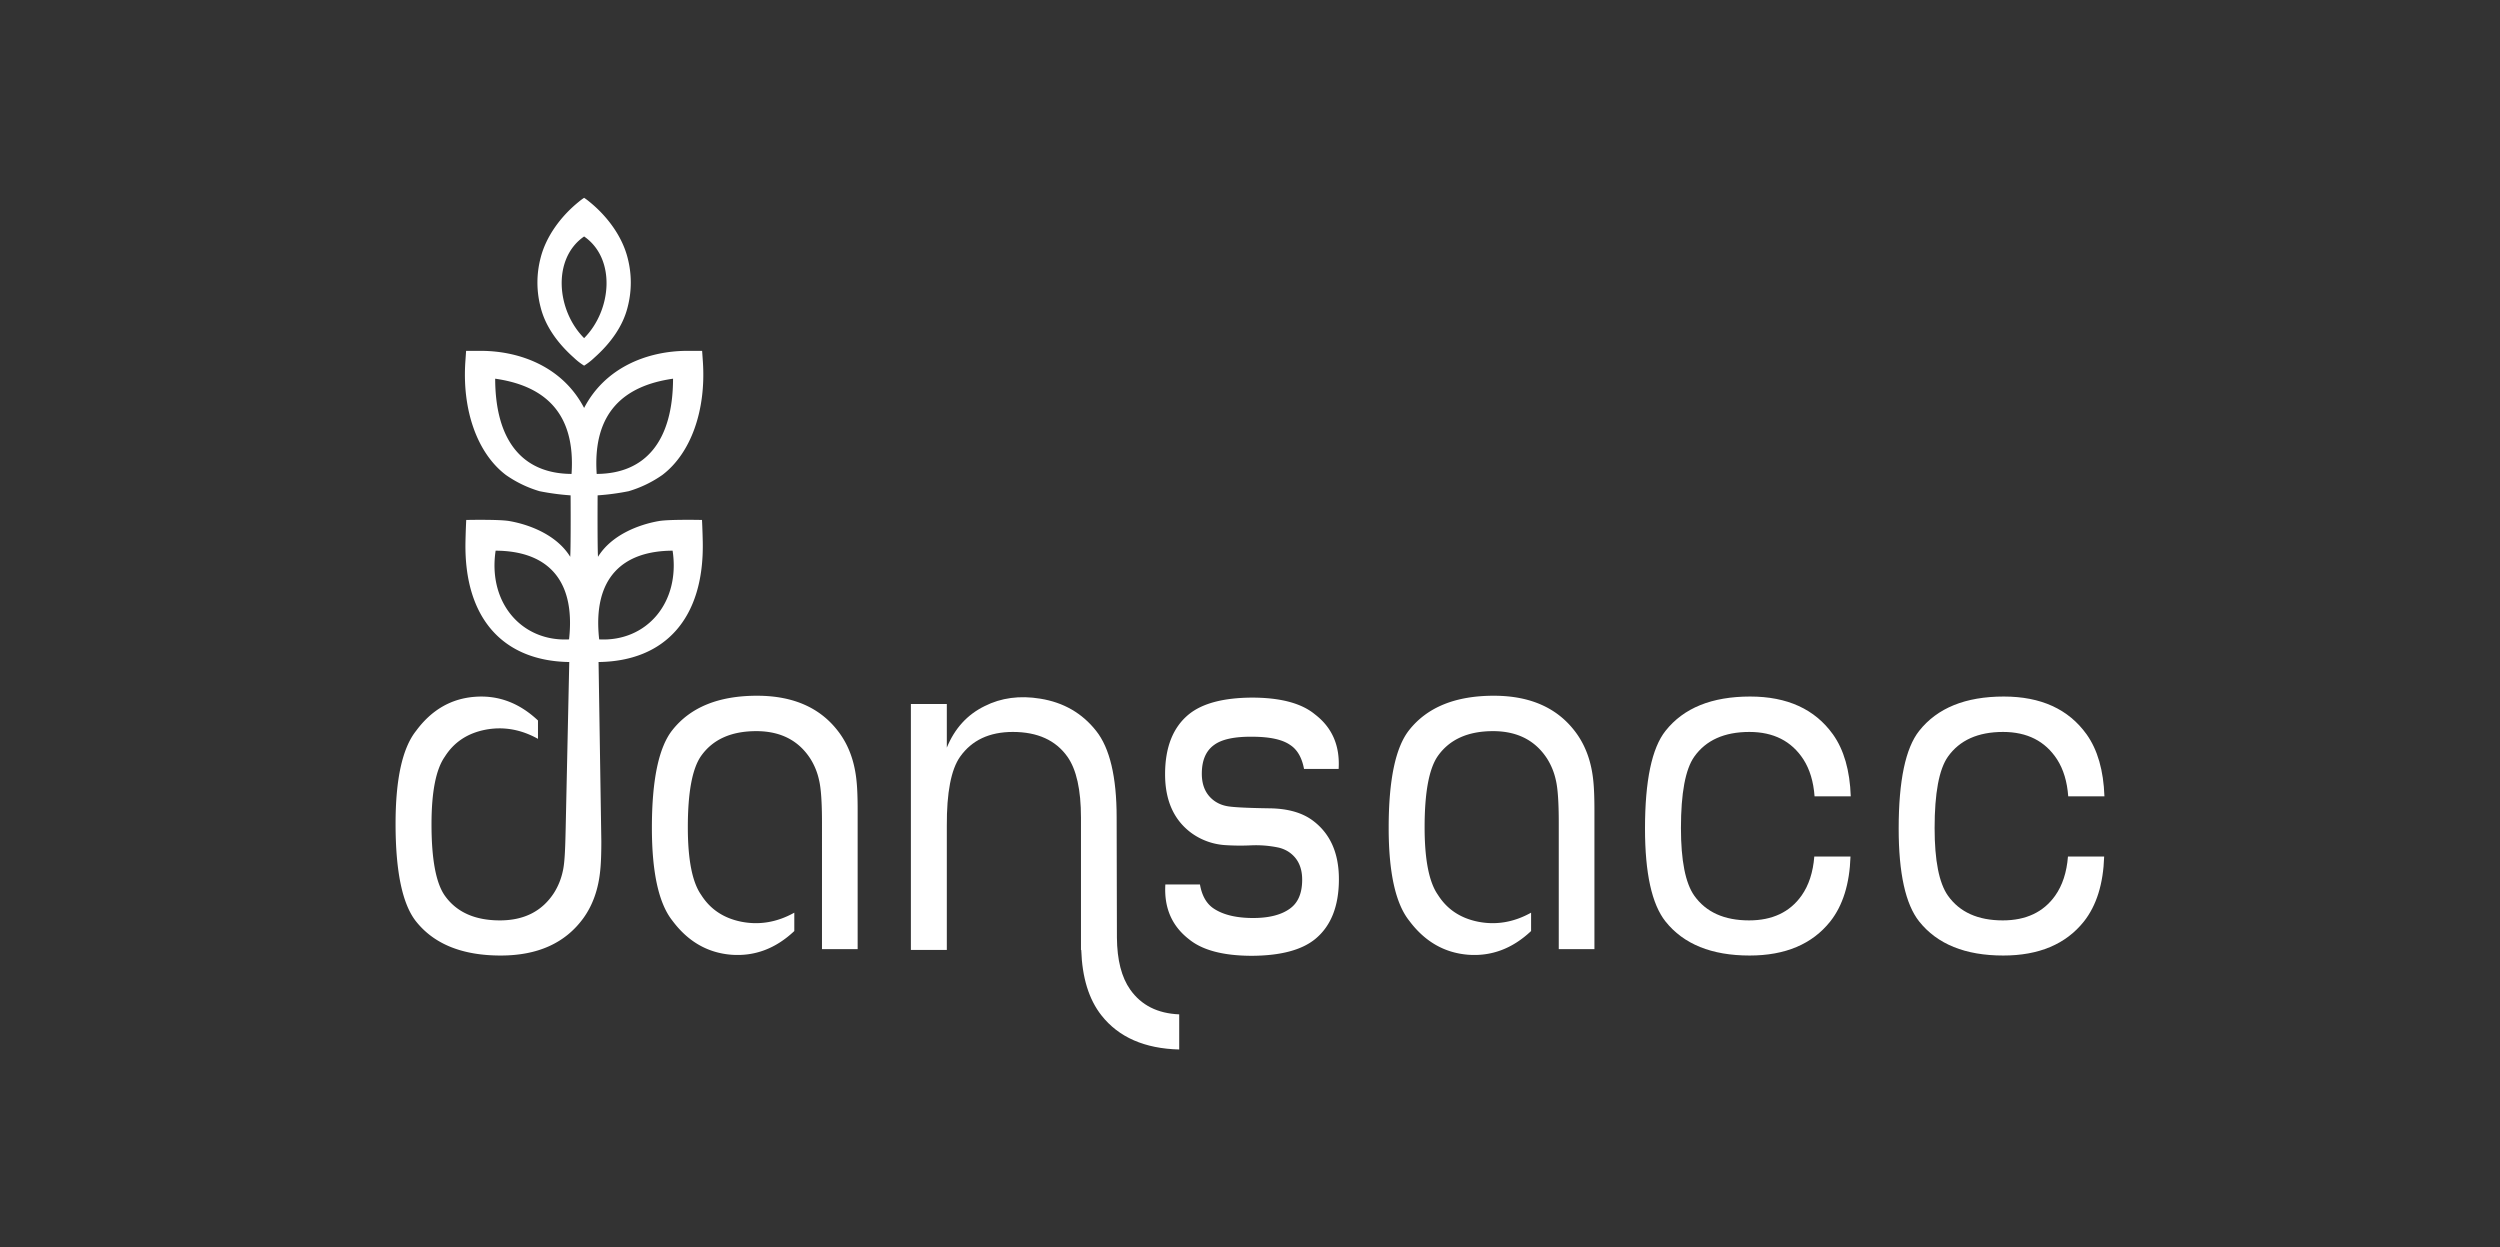
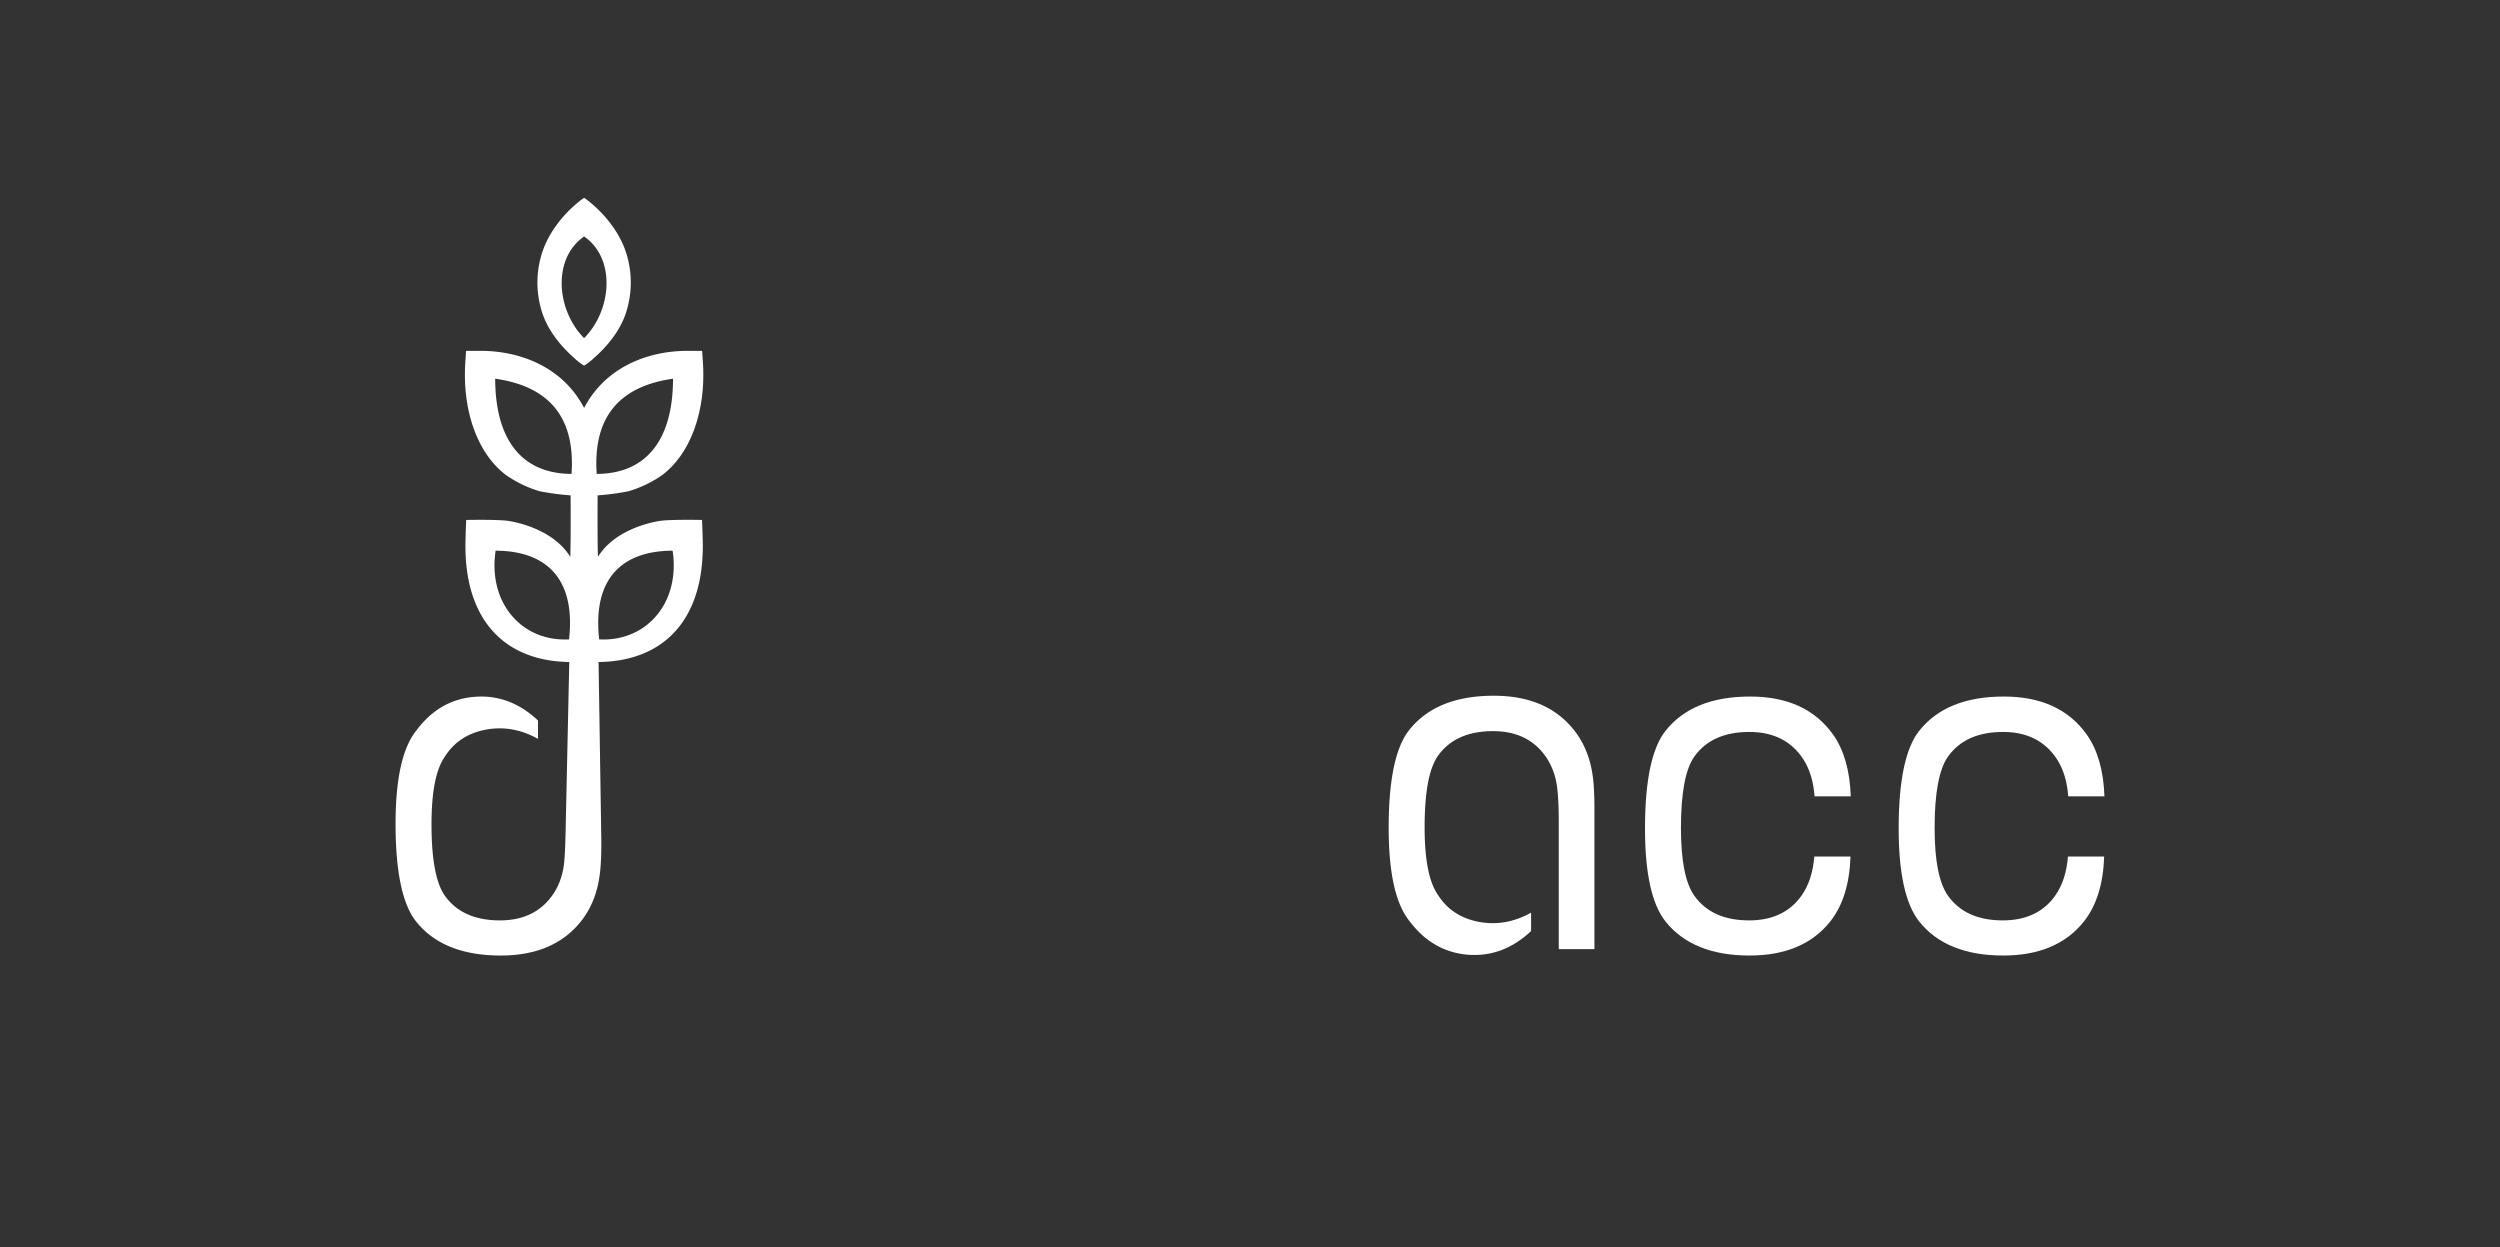
<svg xmlns="http://www.w3.org/2000/svg" id="Lag_1" data-name="Lag 1" viewBox="0 0 1264 630.622">
  <rect x="0" y="0" width="1264" height="630.622" fill="#333333" stroke="none" />
  <g>
    <path id="logoMark" d="M295.309,100v.026a26.253,26.253,0,0,0-2.623,1.95c-9.27,7.486-16.641,17.677-19.352,28.394a49.234,49.234,0,0,0,0,24.98c2.357,9.462,8.482,18.115,16.861,25.544a31.256,31.256,0,0,0,5.133,3.985,31.336,31.336,0,0,0,5.126-3.985c8.381-7.43,14.506-16.082,16.863-25.544a49.288,49.288,0,0,0,0-24.98c-2.711-10.718-10.085-20.908-19.352-28.394a26.535,26.535,0,0,0-2.623-1.95V100l-.019.007L295.304,100Zm.019,19.556c16.2,11.191,13.994,37.336,0,51.407-13.997-14.072-16.202-40.216,0-51.407ZM235.66,177.393l-.368,5.304c-1.72,24.76,6.059,46.498,20.471,57.439a58.612,58.612,0,0,0,17.041,8.217,124.137,124.137,0,0,0,15.694,2.1c.075,12.307.044,27.373-.183,31.069-6.802-11.025-20.461-16.275-30.808-18.08-5.248-.916-21.783-.553-21.783-.553s-.269,5.222-.382,11.098c-.759,38.726,19.123,60.239,52.477,60.731l-1.821,84.338c-.223,10.315-.492,17.496-1.479,21.534a33.587,33.587,0,0,1-4.444,10.899q-9.014,13.862-27.319,13.863-18.977,0-27.858-12.515-6.728-9.556-6.727-36.068,0-24.627,6.727-34.181Q231.76,371.684,245.22,368.99q13.725-2.693,26.782,4.577v-9.288q-14.133-13.325-31.896-11.974-18.032,1.346-29.743,17.227Q200.004,382.585,200,416.498q0,36.334,10.364,49.39,13.728,17.226,42.795,17.226,28.125,0,41.854-18.975,7.133-9.959,8.48-24.225.538-5.245.539-14.536L302.633,334.717h.199c33.358-.49,53.24-22.003,52.483-60.731-.115-5.876-.384-11.098-.384-11.098s-16.533-.363-21.781.553c-10.35,1.805-24.007,7.055-30.809,18.08-.229-3.696-.262-18.761-.185-31.069a121.594,121.594,0,0,0,15.696-2.1,58.62,58.62,0,0,0,17.041-8.217c14.412-10.941,22.191-32.679,20.47-57.439l-.37-5.304h-7.966c-19.931.157-41.098,8.468-51.703,28.873-10.603-20.404-31.767-28.711-51.696-28.87Zm14.702,14.074c24.595,3.511,40.744,16.92,38.611,48.15-24.79-.119-38.545-16.777-38.611-48.15Zm89.932,0c-.065,31.373-13.819,48.031-38.606,48.15-2.132-31.23,14.011-44.639,38.606-48.15ZM250.59,278.423c24.764.089,40.643,13.275,37.127,44.85-23.84,1.264-41.111-18.455-37.127-44.85Zm89.48,0c3.985,26.395-13.284,46.115-37.125,44.85-3.515-31.575,12.359-44.761,37.125-44.85Zm0,0" style="fill: #fff" />
-     <path id="fullLogo" d="M339.96,465.485q-10.361-13.054-10.362-46.969,0-36.334,10.362-49.39,13.729-17.36,42.797-17.36,28.129,0,41.855,19.111,7.133,9.956,8.477,24.223.538,5.249.539,14.536v70.249h-18.033V415.959q0-15.476-1.481-21.532a33.527,33.527,0,0,0-4.441-10.901q-9.017-13.862-27.319-13.861-18.977,0-27.858,12.516-6.728,9.555-6.729,36.068,0,24.627,6.729,34.184,6.862,10.898,20.32,13.591,13.729,2.693,26.782-4.575v9.286q-14.129,13.324-31.896,11.977-18.032-1.48-29.742-17.227Zm0,0" style="fill: #fff" />
-     <path id="fullLogo-2" data-name="fullLogo" d="M525.95,353.244q17.631,2.827,28.261,16.285,10.364,13.057,10.364,43.739l.138,60.83q.141,16.96,6.729,26.243,8.347,11.845,24.764,12.516v17.765q-26.244-.671-39.298-17.227-9.556-12.111-10.228-33.106h-.141v-66.888q0-21.129-6.862-30.818-8.884-12.516-27.59-12.516-17.765,0-26.647,12.516-6.862,9.688-6.728,34.992V480.29H460.543V355.938H478.712v22.071q5.92-14.534,19.111-20.996,12.515-6.324,28.127-3.769Zm0,0" style="fill: #fff" />
-     <path id="fullLogo-3" data-name="fullLogo" d="M601.18,474.906q-13.054-10.094-11.977-27.724h17.494q1.48,8.48,6.865,12.112,6.996,4.712,19.378,4.844,12.653.134,19.381-4.844,6.054-4.44,6.056-14.533,0-9.422-6.729-13.997a15.915,15.915,0,0,0-5.517-2.287,55.558,55.558,0,0,0-13.46-1.078,115.417,115.417,0,0,1-13.591-.134,32.612,32.612,0,0,1-16.823-6.192q-13.188-9.823-13.189-29.606,0-20.457,11.979-30.281,10.227-8.343,31.894-8.477,21.668,0,31.897,8.477,13.053,9.959,11.977,27.588H659.319q-1.617-8.613-6.998-12.11-5.92-4.172-19.244-4.172-13.458-.137-19.244,4.172-6.191,4.441-6.193,14.534,0,9.422,6.729,13.997a15.954,15.954,0,0,0,5.518,2.288q3.905.942,22.477,1.211,13.458.267,21.398,6.19,13.187,9.826,13.188,29.608,0,20.454-11.979,30.279-10.226,8.347-31.893,8.48-21.667,0-31.896-8.344Zm0,0" style="fill: #fff" />
    <path id="fullLogo-4" data-name="fullLogo" d="M712.477,465.485q-10.365-13.054-10.362-46.969,0-36.334,10.362-49.39,13.729-17.36,42.797-17.36,28.125,0,41.855,19.111,7.13,9.956,8.477,24.223.537,5.249.539,14.536v70.249H788.11V415.959q0-15.476-1.479-21.532a33.581,33.581,0,0,0-4.442-10.901q-9.017-13.862-27.319-13.861-18.977,0-27.858,12.516-6.728,9.555-6.728,36.068,0,24.627,6.728,34.184,6.862,10.898,20.321,13.591,13.729,2.693,26.782-4.575v9.286q-14.133,13.324-31.896,11.977-18.032-1.48-29.742-17.227Zm0,0" style="fill: #fff" />
    <path id="fullLogo-5" data-name="fullLogo" d="M884.605,483.114q-28.8,0-42.528-17.224-10.361-13.056-10.362-46.969,0-36.337,10.362-49.392,13.729-17.36,42.797-17.36,28.129,0,41.855,19.111,8.342,11.707,9.016,31.357H917.443q-.808-11.17-5.653-18.708-9.017-13.862-27.319-13.861-18.977,0-27.858,12.516-6.728,9.555-6.728,36.068,0,24.627,6.728,34.184,8.881,12.515,27.722,12.515,17.63,0,26.512-12.515,5.52-7.805,6.46-19.784H935.612q-.675,20.724-10.228,32.838-13.728,17.227-40.779,17.224Zm0,0" style="fill: #fff" />
    <path id="fullLogo-6" data-name="fullLogo" d="M1012.86,483.114q-28.8,0-42.527-17.224-10.361-13.056-10.362-46.969,0-36.337,10.362-49.392,13.729-17.36,42.797-17.36,28.129,0,41.855,19.111Q1063.326,382.987,1064,402.637h-18.302q-.808-11.17-5.653-18.708-9.017-13.862-27.319-13.861-18.977,0-27.858,12.516-6.728,9.555-6.729,36.068,0,24.627,6.729,34.184,8.88,12.515,27.722,12.515,17.631,0,26.513-12.515,5.52-7.805,6.46-19.784h18.304q-.675,20.724-10.228,32.838-13.728,17.227-40.779,17.224Zm0,0" style="fill: #fff" />
  </g>
</svg>